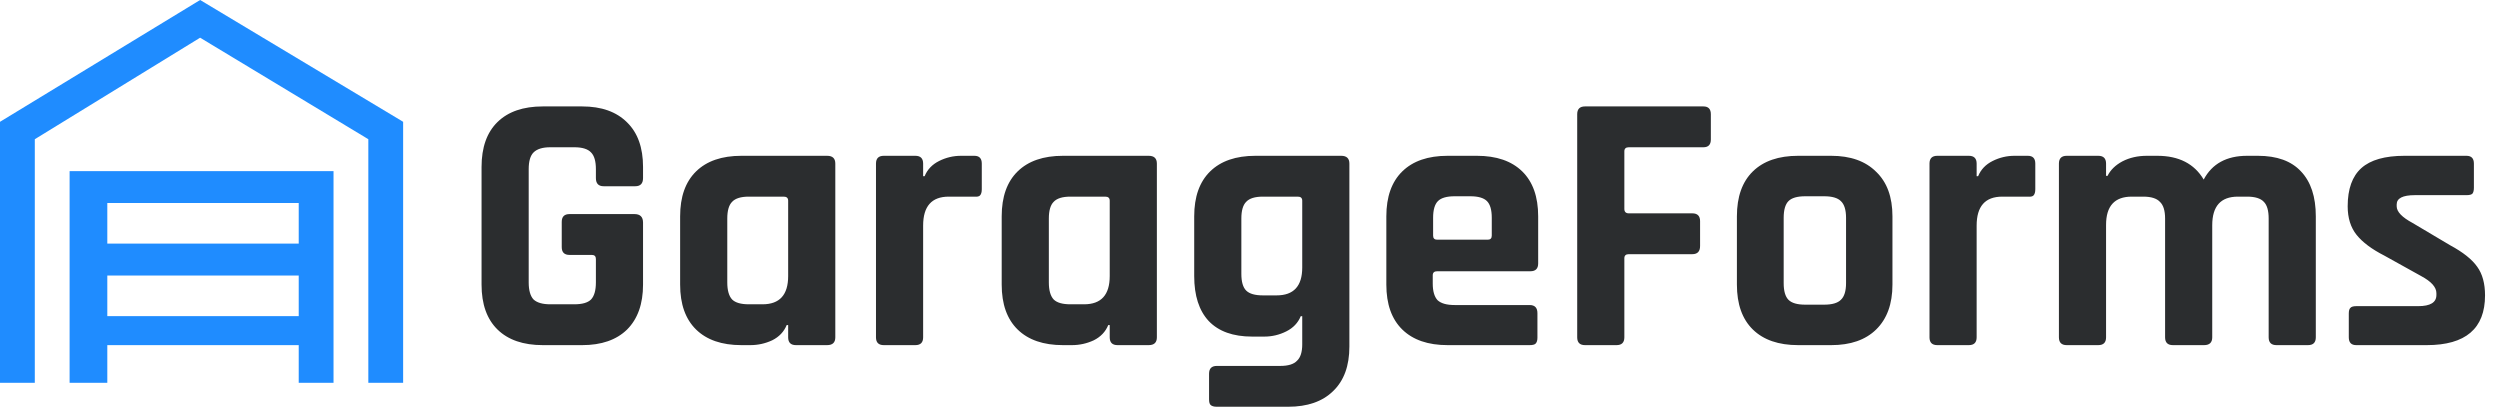
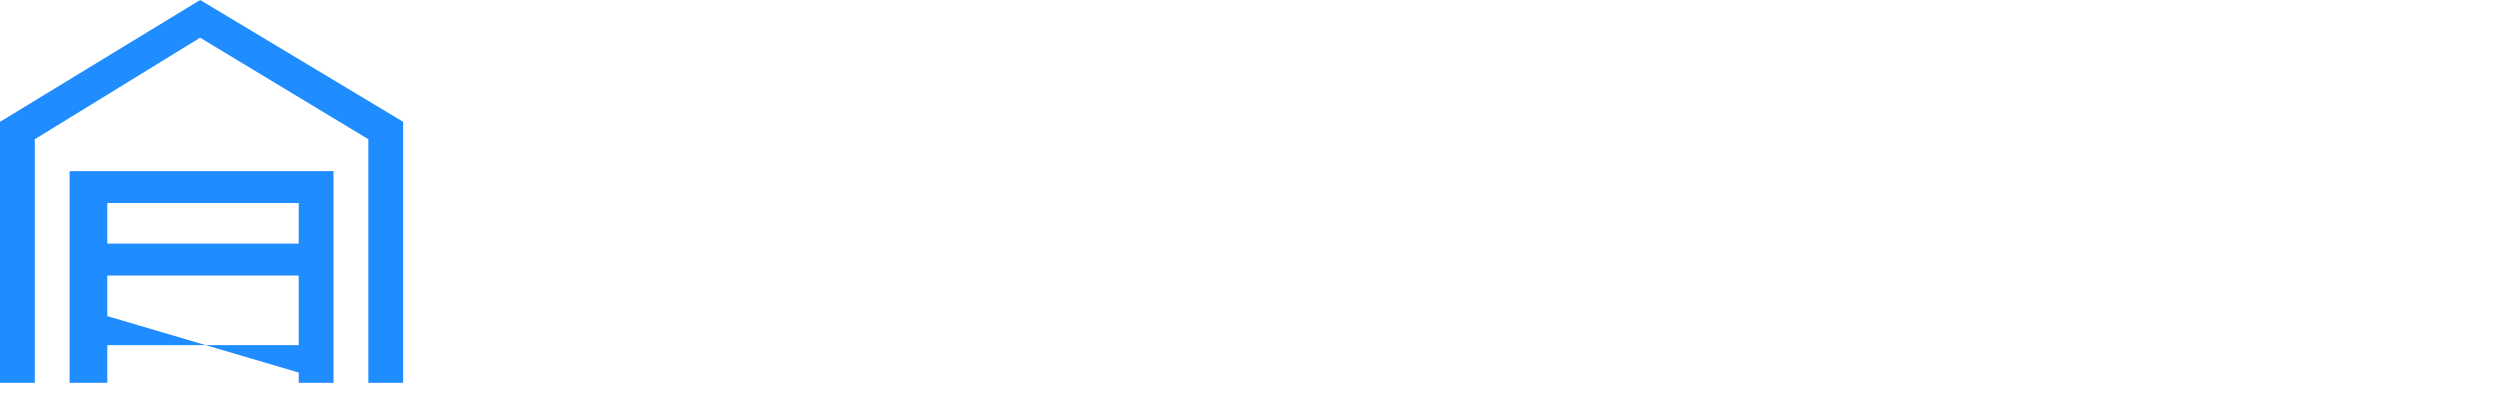
<svg xmlns="http://www.w3.org/2000/svg" fill="none" viewBox="0 0 862 141" height="141" width="862">
-   <path fill="#2B2D2F" d="M200.728 119H187.16C180.419 119 175.213 117.208 171.544 113.624C167.875 110.04 166.04 104.877 166.04 98.136V57.56C166.04 50.819 167.875 45.656 171.544 42.072C175.213 38.488 180.419 36.696 187.16 36.696H200.728C207.384 36.696 212.547 38.531 216.216 42.2C219.885 45.784 221.72 50.904 221.72 57.56V61.4C221.72 63.277 220.824 64.216 219.032 64.216H208.152C206.36 64.216 205.464 63.277 205.464 61.4V58.328C205.464 55.597 204.909 53.677 203.8 52.568C202.691 51.373 200.771 50.776 198.04 50.776H189.72C187.075 50.776 185.155 51.373 183.96 52.568C182.851 53.677 182.296 55.597 182.296 58.328V97.368C182.296 100.099 182.851 102.061 183.96 103.256C185.155 104.365 187.075 104.92 189.72 104.92H198.04C200.771 104.92 202.691 104.365 203.8 103.256C204.909 102.061 205.464 100.099 205.464 97.368V89.304C205.464 88.365 204.995 87.896 204.056 87.896H196.376C194.584 87.896 193.688 87 193.688 85.208V76.504C193.688 74.712 194.584 73.816 196.376 73.816H218.776C220.739 73.816 221.72 74.797 221.72 76.76V98.136C221.72 104.792 219.885 109.955 216.216 113.624C212.547 117.208 207.384 119 200.728 119ZM258.702 119H255.63C248.889 119 243.683 117.208 240.014 113.624C236.345 110.04 234.51 104.877 234.51 98.136V74.584C234.51 67.843 236.345 62.68 240.014 59.096C243.683 55.512 248.889 53.72 255.63 53.72H285.198C287.075 53.72 288.014 54.616 288.014 56.408V116.312C288.014 118.104 287.075 119 285.198 119H274.446C272.654 119 271.758 118.104 271.758 116.312V112.088H271.246C270.307 114.392 268.643 116.141 266.254 117.336C263.865 118.445 261.347 119 258.702 119ZM271.758 95.192V69.208C271.758 68.269 271.246 67.8 270.222 67.8H258.19C255.459 67.8 253.539 68.397 252.43 69.592C251.321 70.701 250.766 72.621 250.766 75.352V97.368C250.766 100.099 251.321 102.061 252.43 103.256C253.539 104.365 255.459 104.92 258.19 104.92H262.926C268.814 104.92 271.758 101.677 271.758 95.192ZM315.608 119H304.728C302.936 119 302.04 118.104 302.04 116.312V56.408C302.04 54.616 302.936 53.72 304.728 53.72H315.608C317.4 53.72 318.296 54.616 318.296 56.408V60.76H318.808C319.747 58.456 321.411 56.707 323.8 55.512C326.189 54.317 328.707 53.72 331.352 53.72H335.96C337.667 53.72 338.52 54.616 338.52 56.408V65.24C338.52 66.264 338.307 66.989 337.88 67.416C337.539 67.757 336.899 67.885 335.96 67.8H327.128C321.24 67.8 318.296 71.128 318.296 77.784V116.312C318.296 118.104 317.4 119 315.608 119ZM369.577 119H366.505C359.764 119 354.558 117.208 350.889 113.624C347.22 110.04 345.385 104.877 345.385 98.136V74.584C345.385 67.843 347.22 62.68 350.889 59.096C354.558 55.512 359.764 53.72 366.505 53.72H396.073C397.95 53.72 398.889 54.616 398.889 56.408V116.312C398.889 118.104 397.95 119 396.073 119H385.321C383.529 119 382.633 118.104 382.633 116.312V112.088H382.121C381.182 114.392 379.518 116.141 377.129 117.336C374.74 118.445 372.222 119 369.577 119ZM382.633 95.192V69.208C382.633 68.269 382.121 67.8 381.097 67.8H369.065C366.334 67.8 364.414 68.397 363.305 69.592C362.196 70.701 361.641 72.621 361.641 75.352V97.368C361.641 100.099 362.196 102.061 363.305 103.256C364.414 104.365 366.334 104.92 369.065 104.92H373.801C379.689 104.92 382.633 101.677 382.633 95.192ZM435.955 116.056H431.731C425.16 116.056 420.168 114.264 416.755 110.68C413.427 107.096 411.763 101.933 411.763 95.192V74.584C411.763 67.843 413.598 62.68 417.267 59.096C420.936 55.512 426.142 53.72 432.883 53.72H462.451C464.328 53.72 465.267 54.616 465.267 56.408V119.512C465.267 126.168 463.39 131.288 459.635 134.872C455.966 138.456 450.803 140.248 444.147 140.248H419.571C418.547 140.248 417.822 140.035 417.395 139.608C417.054 139.267 416.883 138.627 416.883 137.688V128.856C416.883 127.064 417.779 126.168 419.571 126.168H441.459C444.19 126.168 446.11 125.571 447.219 124.376C448.414 123.267 449.011 121.389 449.011 118.744V109.016H448.499C447.56 111.32 445.896 113.069 443.507 114.264C441.118 115.459 438.6 116.056 435.955 116.056ZM449.011 92.248V69.208C449.011 68.269 448.499 67.8 447.475 67.8H435.443C432.712 67.8 430.792 68.397 429.683 69.592C428.574 70.701 428.019 72.621 428.019 75.352V94.424C428.019 97.155 428.574 99.075 429.683 100.184C430.792 101.293 432.712 101.848 435.443 101.848H440.179C446.067 101.848 449.011 98.648 449.011 92.248ZM527.418 119H499.13C492.389 119 487.183 117.208 483.514 113.624C479.845 110.04 478.01 104.877 478.01 98.136V74.584C478.01 67.843 479.845 62.68 483.514 59.096C487.183 55.512 492.389 53.72 499.13 53.72H509.242C515.983 53.72 521.189 55.512 524.858 59.096C528.527 62.68 530.362 67.843 530.362 74.584V90.84C530.362 92.632 529.466 93.528 527.674 93.528H495.546C494.522 93.528 494.01 93.997 494.01 94.936V97.752C494.01 100.397 494.565 102.317 495.674 103.512C496.869 104.621 498.831 105.176 501.562 105.176H527.418C529.21 105.176 530.106 106.115 530.106 107.992V116.44C530.106 117.379 529.893 118.061 529.466 118.488C529.125 118.829 528.442 119 527.418 119ZM495.546 82.648H512.954C513.893 82.648 514.362 82.179 514.362 81.24V75.096C514.362 72.365 513.807 70.445 512.698 69.336C511.589 68.227 509.669 67.672 506.938 67.672H501.562C498.831 67.672 496.911 68.227 495.802 69.336C494.693 70.445 494.138 72.365 494.138 75.096V81.24C494.138 82.179 494.607 82.648 495.546 82.648ZM557.388 119H546.508C544.716 119 543.82 118.104 543.82 116.312V39.384C543.82 37.592 544.716 36.696 546.508 36.696H587.34C589.047 36.696 589.9 37.592 589.9 39.384V48.088C589.9 49.88 589.047 50.776 587.34 50.776H561.612C560.588 50.776 560.076 51.245 560.076 52.184V72.024C560.076 73.048 560.588 73.56 561.612 73.56H583.5C585.292 73.56 586.188 74.456 586.188 76.248V84.824C586.188 86.701 585.292 87.64 583.5 87.64H561.612C560.588 87.64 560.076 88.109 560.076 89.048V116.312C560.076 118.104 559.18 119 557.388 119ZM631.397 119H620.005C613.264 119 608.058 117.208 604.389 113.624C600.72 110.04 598.885 104.877 598.885 98.136V74.584C598.885 67.843 600.72 62.68 604.389 59.096C608.058 55.512 613.264 53.72 620.005 53.72H631.397C638.053 53.72 643.216 55.555 646.885 59.224C650.64 62.808 652.517 67.928 652.517 74.584V98.136C652.517 104.792 650.64 109.955 646.885 113.624C643.216 117.208 638.053 119 631.397 119ZM622.437 105.048H628.965C631.696 105.048 633.616 104.493 634.725 103.384C635.92 102.275 636.517 100.355 636.517 97.624V75.096C636.517 72.365 635.92 70.445 634.725 69.336C633.616 68.227 631.696 67.672 628.965 67.672H622.437C619.706 67.672 617.786 68.227 616.677 69.336C615.568 70.445 615.013 72.365 615.013 75.096V97.624C615.013 100.355 615.568 102.275 616.677 103.384C617.786 104.493 619.706 105.048 622.437 105.048ZM678.858 119H667.978C666.186 119 665.29 118.104 665.29 116.312V56.408C665.29 54.616 666.186 53.72 667.978 53.72H678.858C680.65 53.72 681.546 54.616 681.546 56.408V60.76H682.058C682.997 58.456 684.661 56.707 687.05 55.512C689.439 54.317 691.957 53.72 694.602 53.72H699.21C700.917 53.72 701.77 54.616 701.77 56.408V65.24C701.77 66.264 701.557 66.989 701.13 67.416C700.789 67.757 700.149 67.885 699.21 67.8H690.378C684.49 67.8 681.546 71.128 681.546 77.784V116.312C681.546 118.104 680.65 119 678.858 119ZM723.483 119H712.603C710.811 119 709.915 118.104 709.915 116.312V56.408C709.915 54.616 710.811 53.72 712.603 53.72H723.483C725.275 53.72 726.171 54.616 726.171 56.408V60.632H726.683C727.707 58.584 729.414 56.92 731.803 55.64C734.278 54.36 737.094 53.72 740.251 53.72H743.835C751.259 53.72 756.592 56.451 759.835 61.912C762.736 56.451 767.728 53.72 774.811 53.72H778.523C785.094 53.72 790.043 55.512 793.371 59.096C796.784 62.68 798.491 67.843 798.491 74.584V116.312C798.491 118.104 797.595 119 795.803 119H784.923C783.131 119 782.235 118.104 782.235 116.312V75.352C782.235 72.621 781.68 70.701 780.571 69.592C779.462 68.397 777.542 67.8 774.811 67.8H771.611C765.723 67.8 762.779 71.085 762.779 77.656V116.312C762.779 118.104 761.84 119 759.963 119H749.211C747.419 119 746.523 118.104 746.523 116.312V75.352C746.523 72.621 745.926 70.701 744.731 69.592C743.622 68.397 741.702 67.8 738.971 67.8H735.003C729.115 67.8 726.171 71.043 726.171 77.528V116.312C726.171 118.104 725.275 119 723.483 119ZM836.744 119H812.424C810.717 119 809.864 118.104 809.864 116.312V108.12C809.864 107.181 810.035 106.541 810.376 106.2C810.717 105.773 811.4 105.56 812.424 105.56H833.8C837.981 105.56 840.072 104.28 840.072 101.72V101.08C840.072 99.032 838.323 97.069 834.824 95.192L822.152 88.152C817.8 85.933 814.6 83.544 812.552 80.984C810.504 78.424 809.48 75.139 809.48 71.128C809.48 65.155 811.059 60.76 814.216 57.944C817.373 55.128 822.323 53.72 829.064 53.72H850.44C852.147 53.72 853 54.616 853 56.408V64.728C853 65.667 852.829 66.349 852.488 66.776C852.147 67.117 851.464 67.288 850.44 67.288H832.648C828.467 67.288 826.376 68.355 826.376 70.488V71.128C826.376 73.005 828.211 74.925 831.88 76.888L844.808 84.568C849.245 86.957 852.36 89.432 854.152 91.992C855.944 94.467 856.84 97.752 856.84 101.848C856.84 113.283 850.141 119 836.744 119Z" />
-   <path fill="#1F8CFF" d="M139 42V132H127V48L69 13L12 48V132H0V42L69 0L139 42ZM115 132H103V119H37V132H24V59H115V132ZM37 109H103V95H37V109ZM37 70V84H103V70H37Z" />
+   <path fill="#1F8CFF" d="M139 42V132H127V48L69 13L12 48V132H0V42L69 0L139 42ZM115 132H103V119H37V132H24V59H115V132ZH103V95H37V109ZM37 70V84H103V70H37Z" />
</svg>